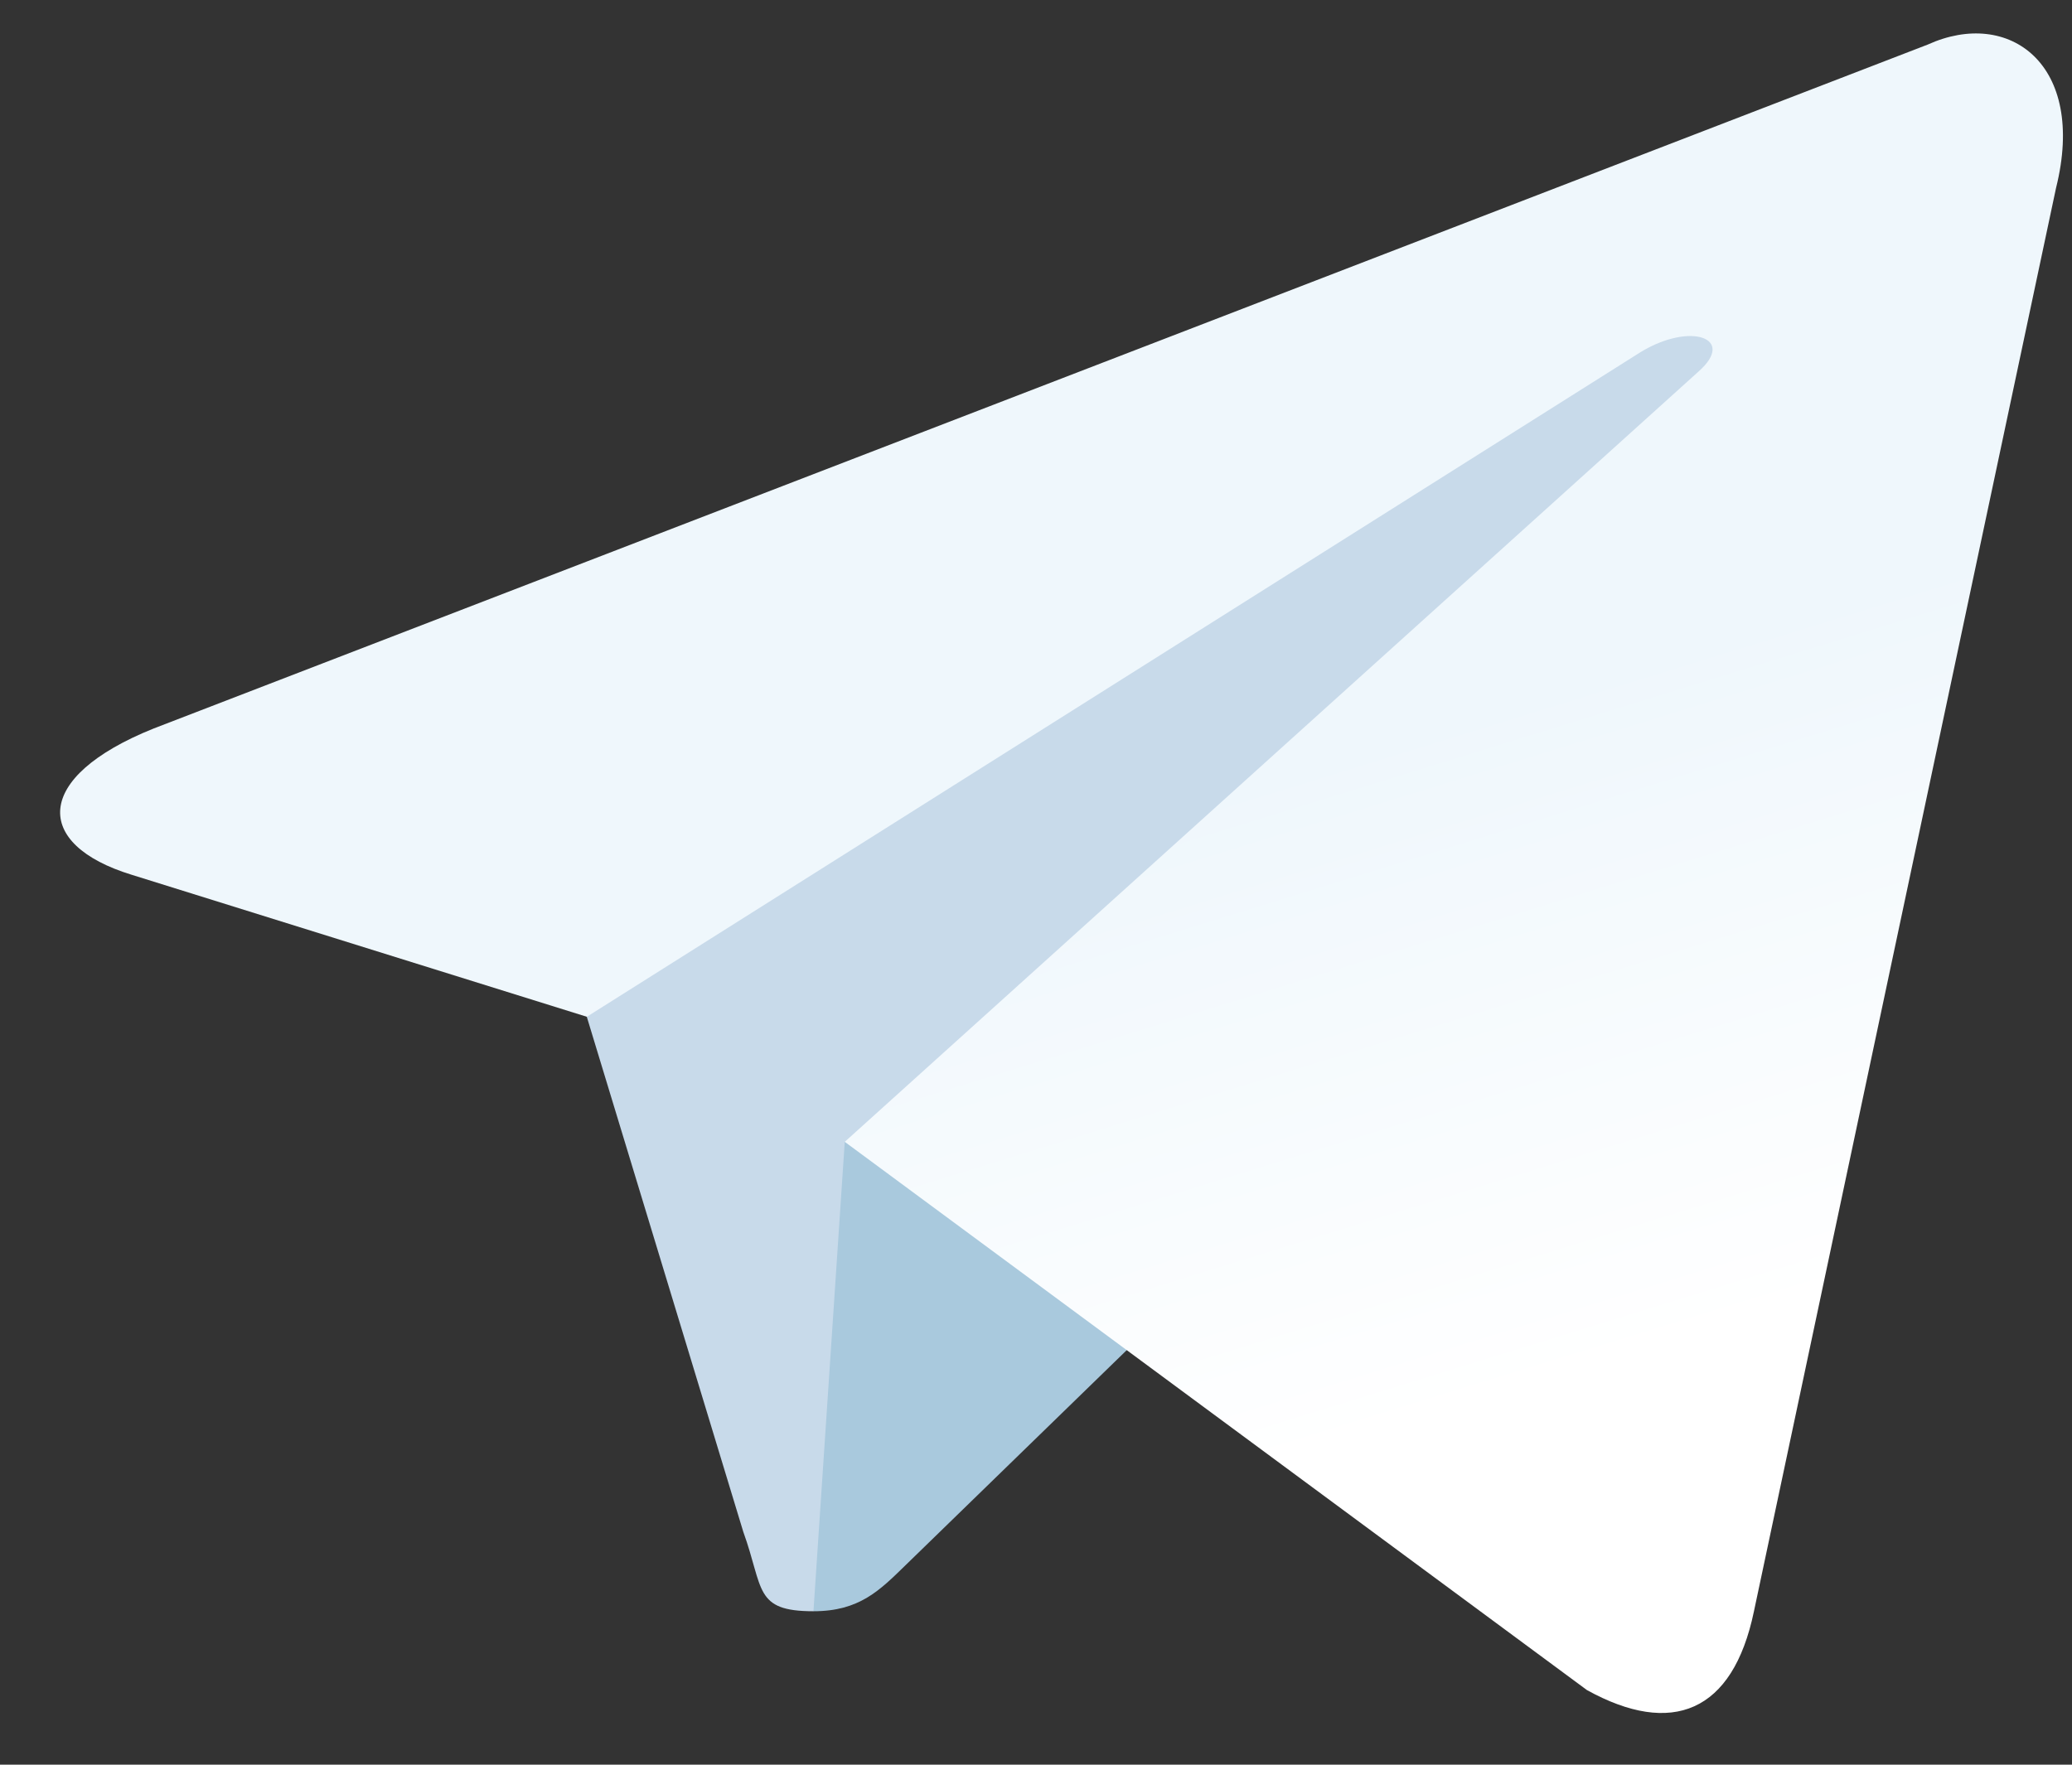
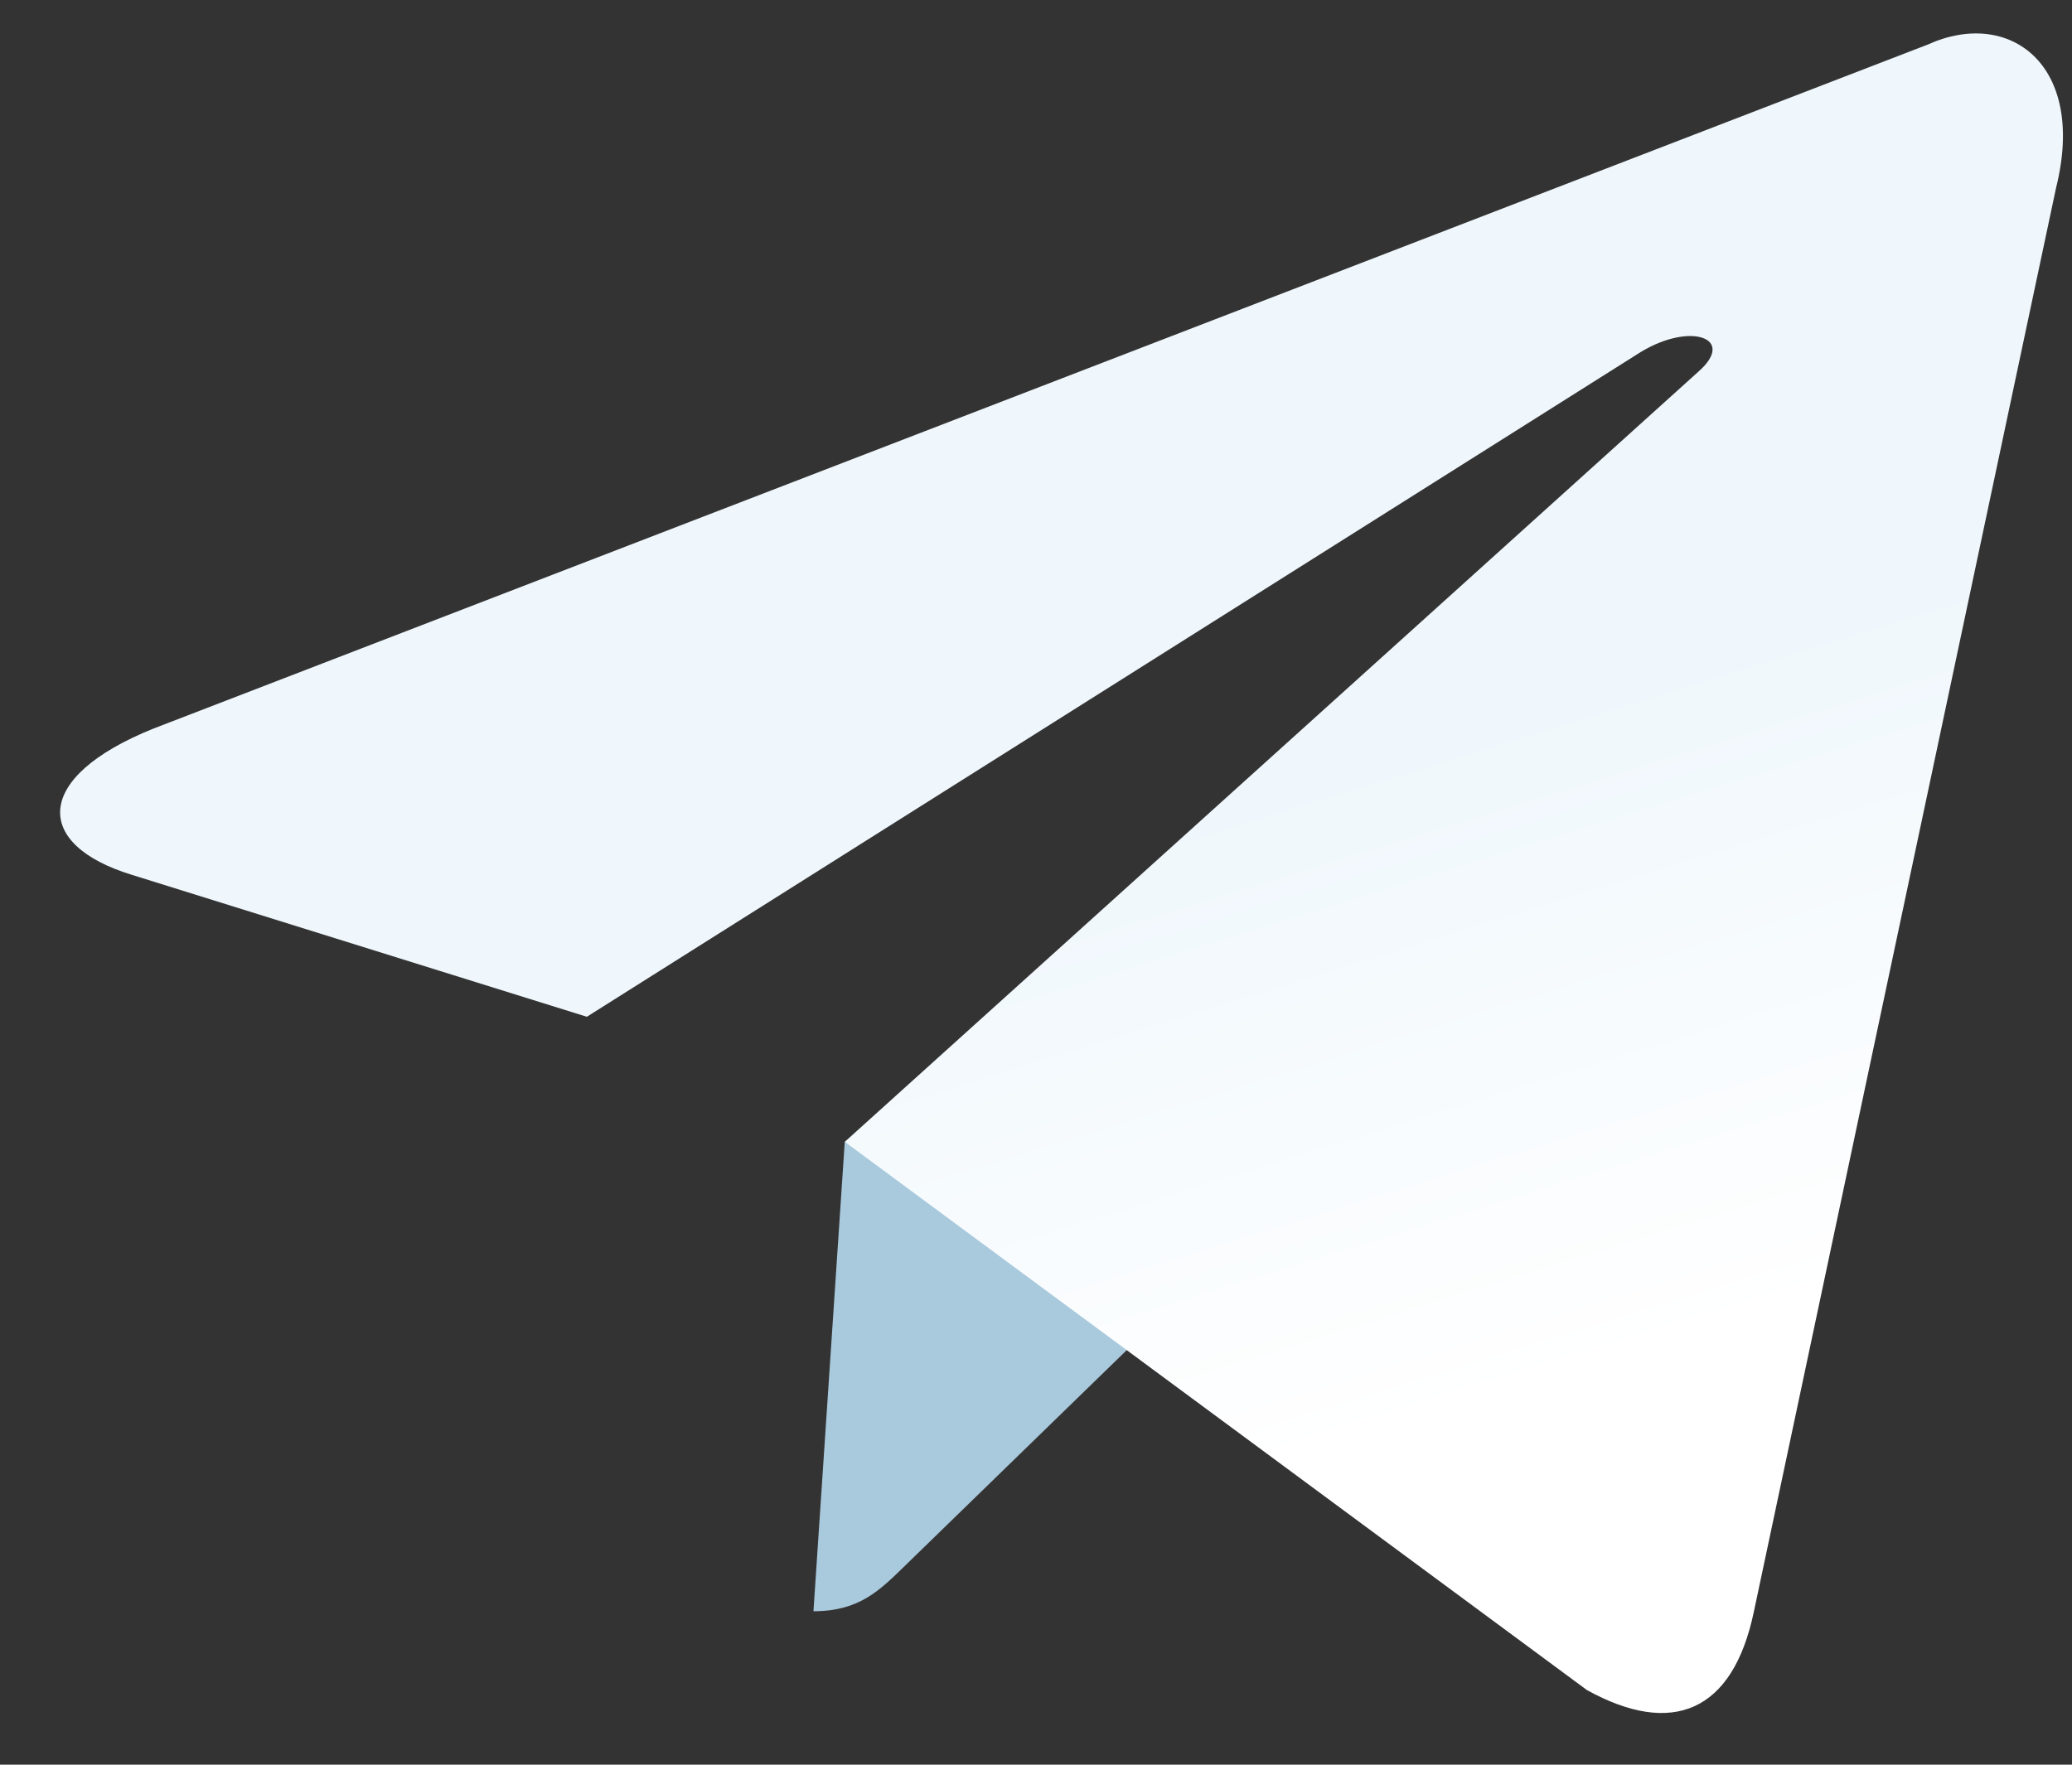
<svg xmlns="http://www.w3.org/2000/svg" width="27" height="23" viewBox="0 0 27 23" fill="none">
  <rect x="0" y="0" width="27" height="23" fill="#333333" stroke="none" />
-   <path d="M10.6 21C9.822 21 9.954 20.706 9.686 19.966L7.4 12.441L25 2" fill="#C8DAEA" />
  <path d="M10.6 21C11.2 21 11.465 20.726 11.8 20.4L15 17.288L11.008 14.881" fill="#A9C9DD" />
  <path d="M11.008 14.882L20.68 22.028C21.784 22.637 22.58 22.322 22.855 21.003L26.792 2.45C27.195 0.834 26.176 0.101 25.12 0.581L2.002 9.495C0.424 10.128 0.433 11.008 1.715 11.401L7.647 13.252L21.382 4.587C22.03 4.194 22.625 4.406 22.137 4.839" fill="url(#paint0_linear_2438_11)" />
  <defs>
    <linearGradient id="paint0_linear_2438_11" x1="11.995" y1="11.474" x2="14.56" y2="19.769" gradientUnits="userSpaceOnUse">
      <stop stop-color="#EFF7FC" />
      <stop offset="1" stop-color="white" />
    </linearGradient>
  </defs>
</svg>